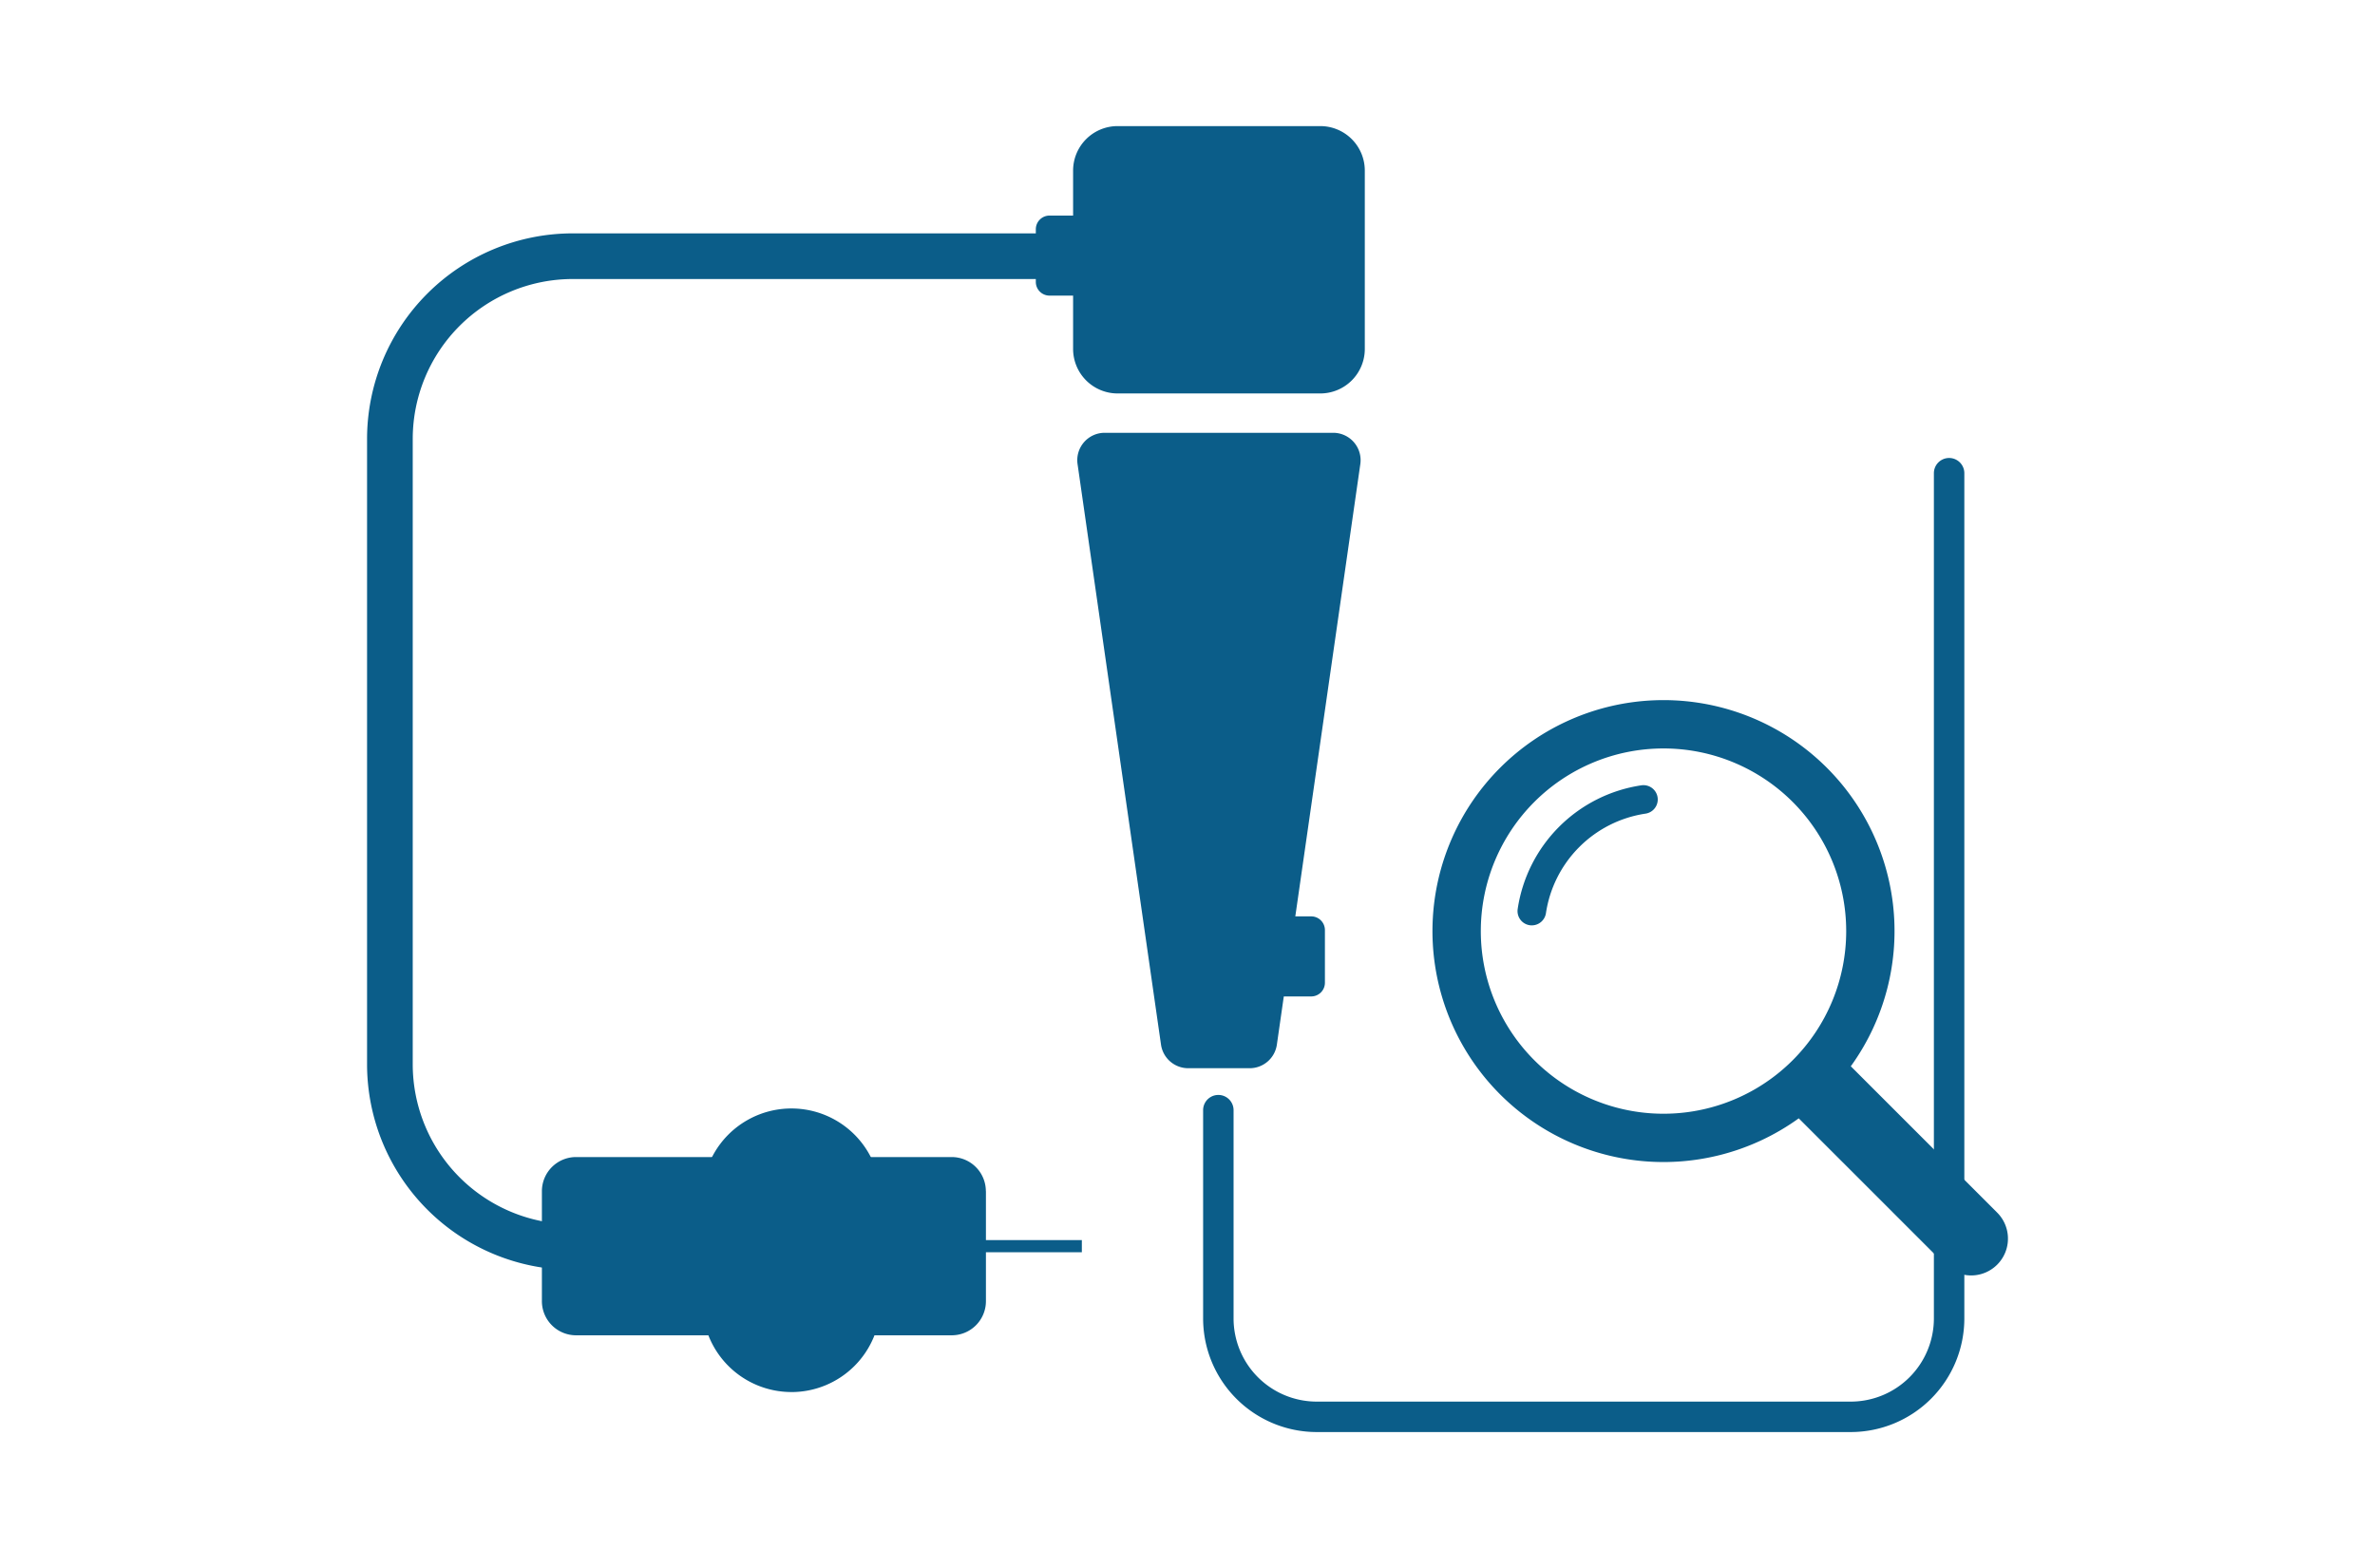
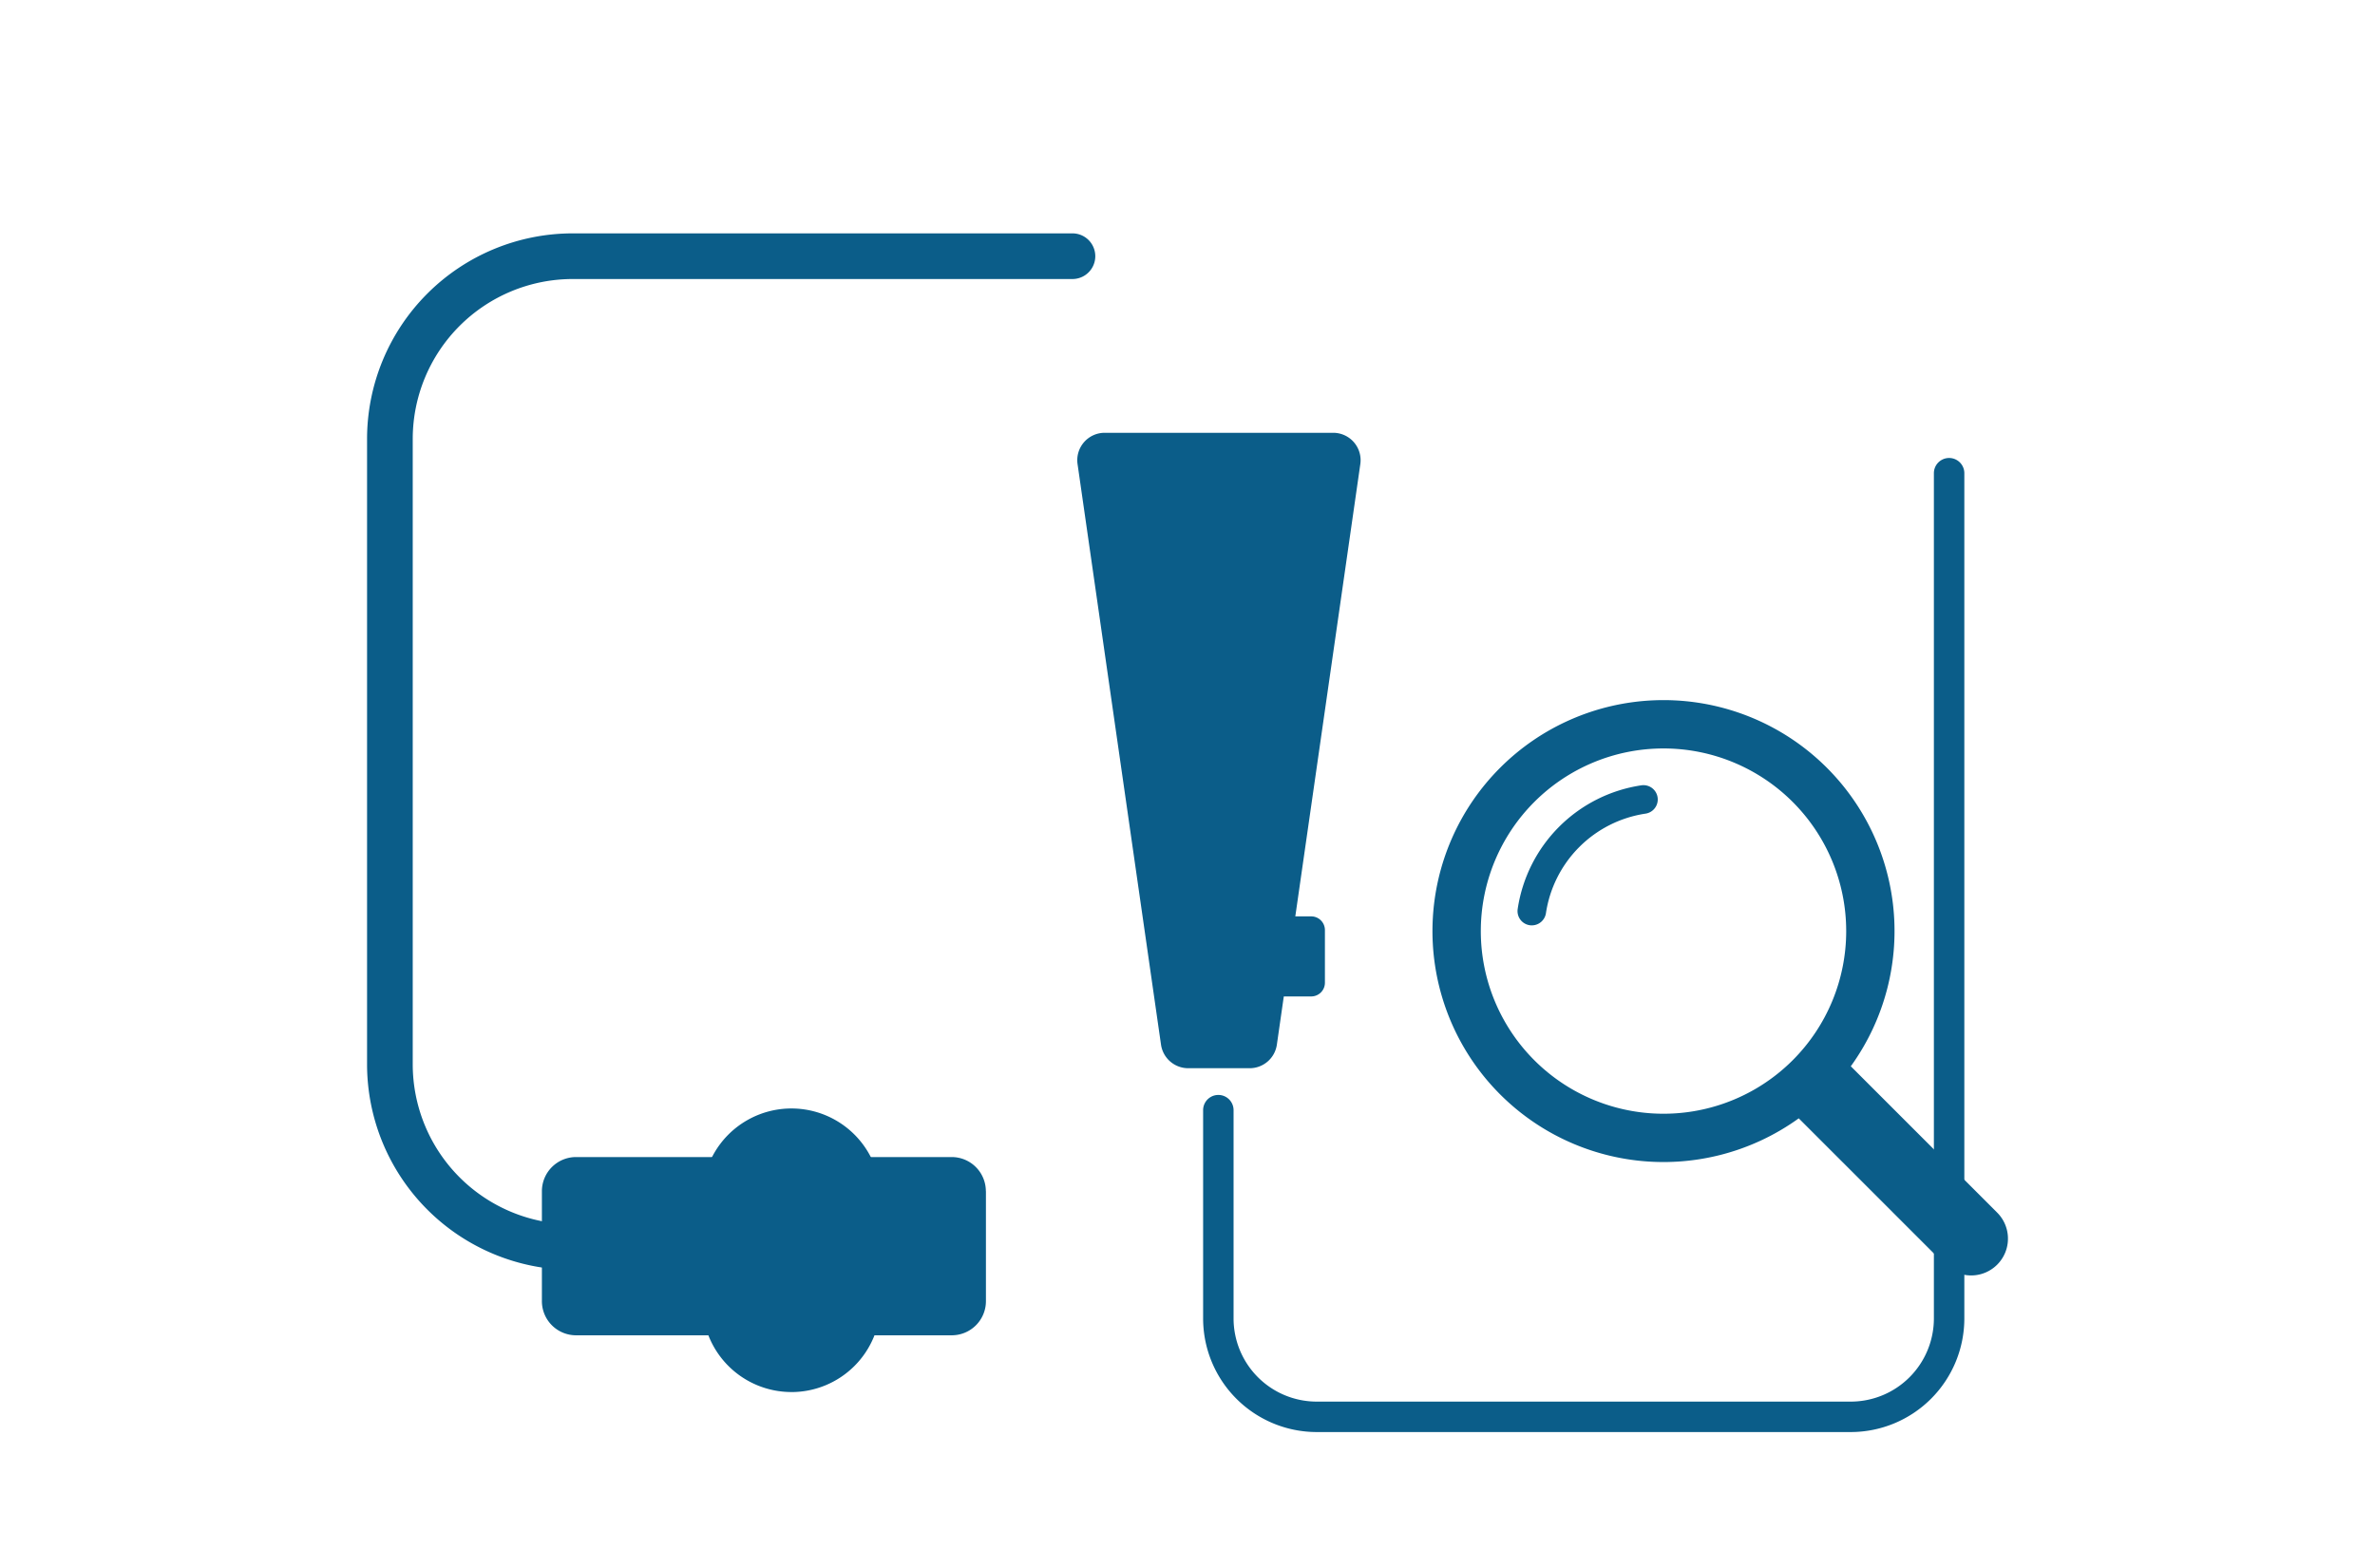
<svg xmlns="http://www.w3.org/2000/svg" width="156" height="103" viewBox="0 0 156 103">
  <defs>
    <clipPath id="a">
      <path data-name="長方形 87007" transform="translate(882 1095)" fill="none" stroke="#707070" d="M0 0h156v103H0z" />
    </clipPath>
    <clipPath id="b">
      <path data-name="長方形 86933" transform="translate(0 0)" fill="none" d="M0 0h107.78v85.805H0z" />
    </clipPath>
  </defs>
  <g transform="translate(-882 -1095)" clip-path="url(#a)">
    <g data-name="グループ 57152">
      <g data-name="グループ 57151" clip-path="url(#b)" fill="#0b5d89" transform="translate(906.11 1103.285)">
-         <path data-name="パス 1541" d="M62.612 17.566H49.3a2.924 2.924 0 01-2.924-2.924V2.923A2.924 2.924 0 0149.3 0h13.312a2.924 2.924 0 012.924 2.923v11.719a2.924 2.924 0 01-2.924 2.924" />
        <path data-name="パス 1542" d="M57.972 61.9h-4.036a1.805 1.805 0 01-1.786-1.548l-5.481-38.14a1.8 1.8 0 011.786-2.061h15a1.8 1.8 0 011.786 2.061l-5.481 38.14a1.805 1.805 0 01-1.788 1.548" />
        <path data-name="パス 1543" d="M29.283 75.148H13.5A13.515 13.515 0 010 61.648v-41.1a13.515 13.515 0 0113.5-13.5h32.833a1.5 1.5 0 110 3H13.5A10.512 10.512 0 003 20.549v41.1a10.512 10.512 0 0010.5 10.5h15.783a1.5 1.5 0 110 3" />
        <path data-name="パス 1544" d="M97.456 85.805h-35.08a7.468 7.468 0 01-7.46-7.459v-13.69a1 1 0 012 0v13.69a5.466 5.466 0 005.46 5.459h35.08a5.466 5.466 0 005.46-5.459v-55.54a1 1 0 112 0v55.54a7.468 7.468 0 01-7.46 7.459" />
        <path data-name="パス 1545" d="M27.874 83.176a5.855 5.855 0 01-5.855-5.855V70.4a5.855 5.855 0 1111.71 0v6.923a5.855 5.855 0 01-5.855 5.855" />
        <path data-name="パス 1546" d="M40.65 69.982V77.2a2.244 2.244 0 01-2.25 2.248H13.728a2.244 2.244 0 01-2.244-2.248v-7.218a2.245 2.245 0 012.244-2.245H38.4a2.245 2.245 0 012.245 2.245" />
        <path data-name="パス 1547" d="M62.016 57.184H59.2a.9.9 0 01-.9-.9v-3.46a.9.9 0 01.9-.9h2.816a.9.9 0 01.9.9v3.46a.9.9 0 01-.9.9" />
-         <path data-name="パス 1548" d="M47.643 11.138h-2.816a.9.9 0 01-.9-.9V6.779a.9.9 0 01.9-.9h2.816a.9.9 0 01.9.9v3.46a.9.9 0 01-.9.9" />
-         <path data-name="長方形 86932" d="M36.57 73.194h10.38v.798H36.57z" />
+         <path data-name="長方形 86932" d="M36.57 73.194h10.38H36.57z" />
        <path data-name="パス 1549" d="M97.459 61.773a15.175 15.175 0 10-3.42 3.42l9.613 9.613a2.418 2.418 0 003.422-3.418zm-20.791-.4a12 12 0 1116.976 0 12 12 0 01-16.976 0z" />
        <path data-name="パス 1550" d="M76.509 52.515a.938.938 0 01-.931-1.078 9.657 9.657 0 018.122-8.124.94.94 0 11.276 1.86 7.778 7.778 0 00-6.542 6.541.94.94 0 01-.928.8" />
      </g>
    </g>
  </g>
</svg>